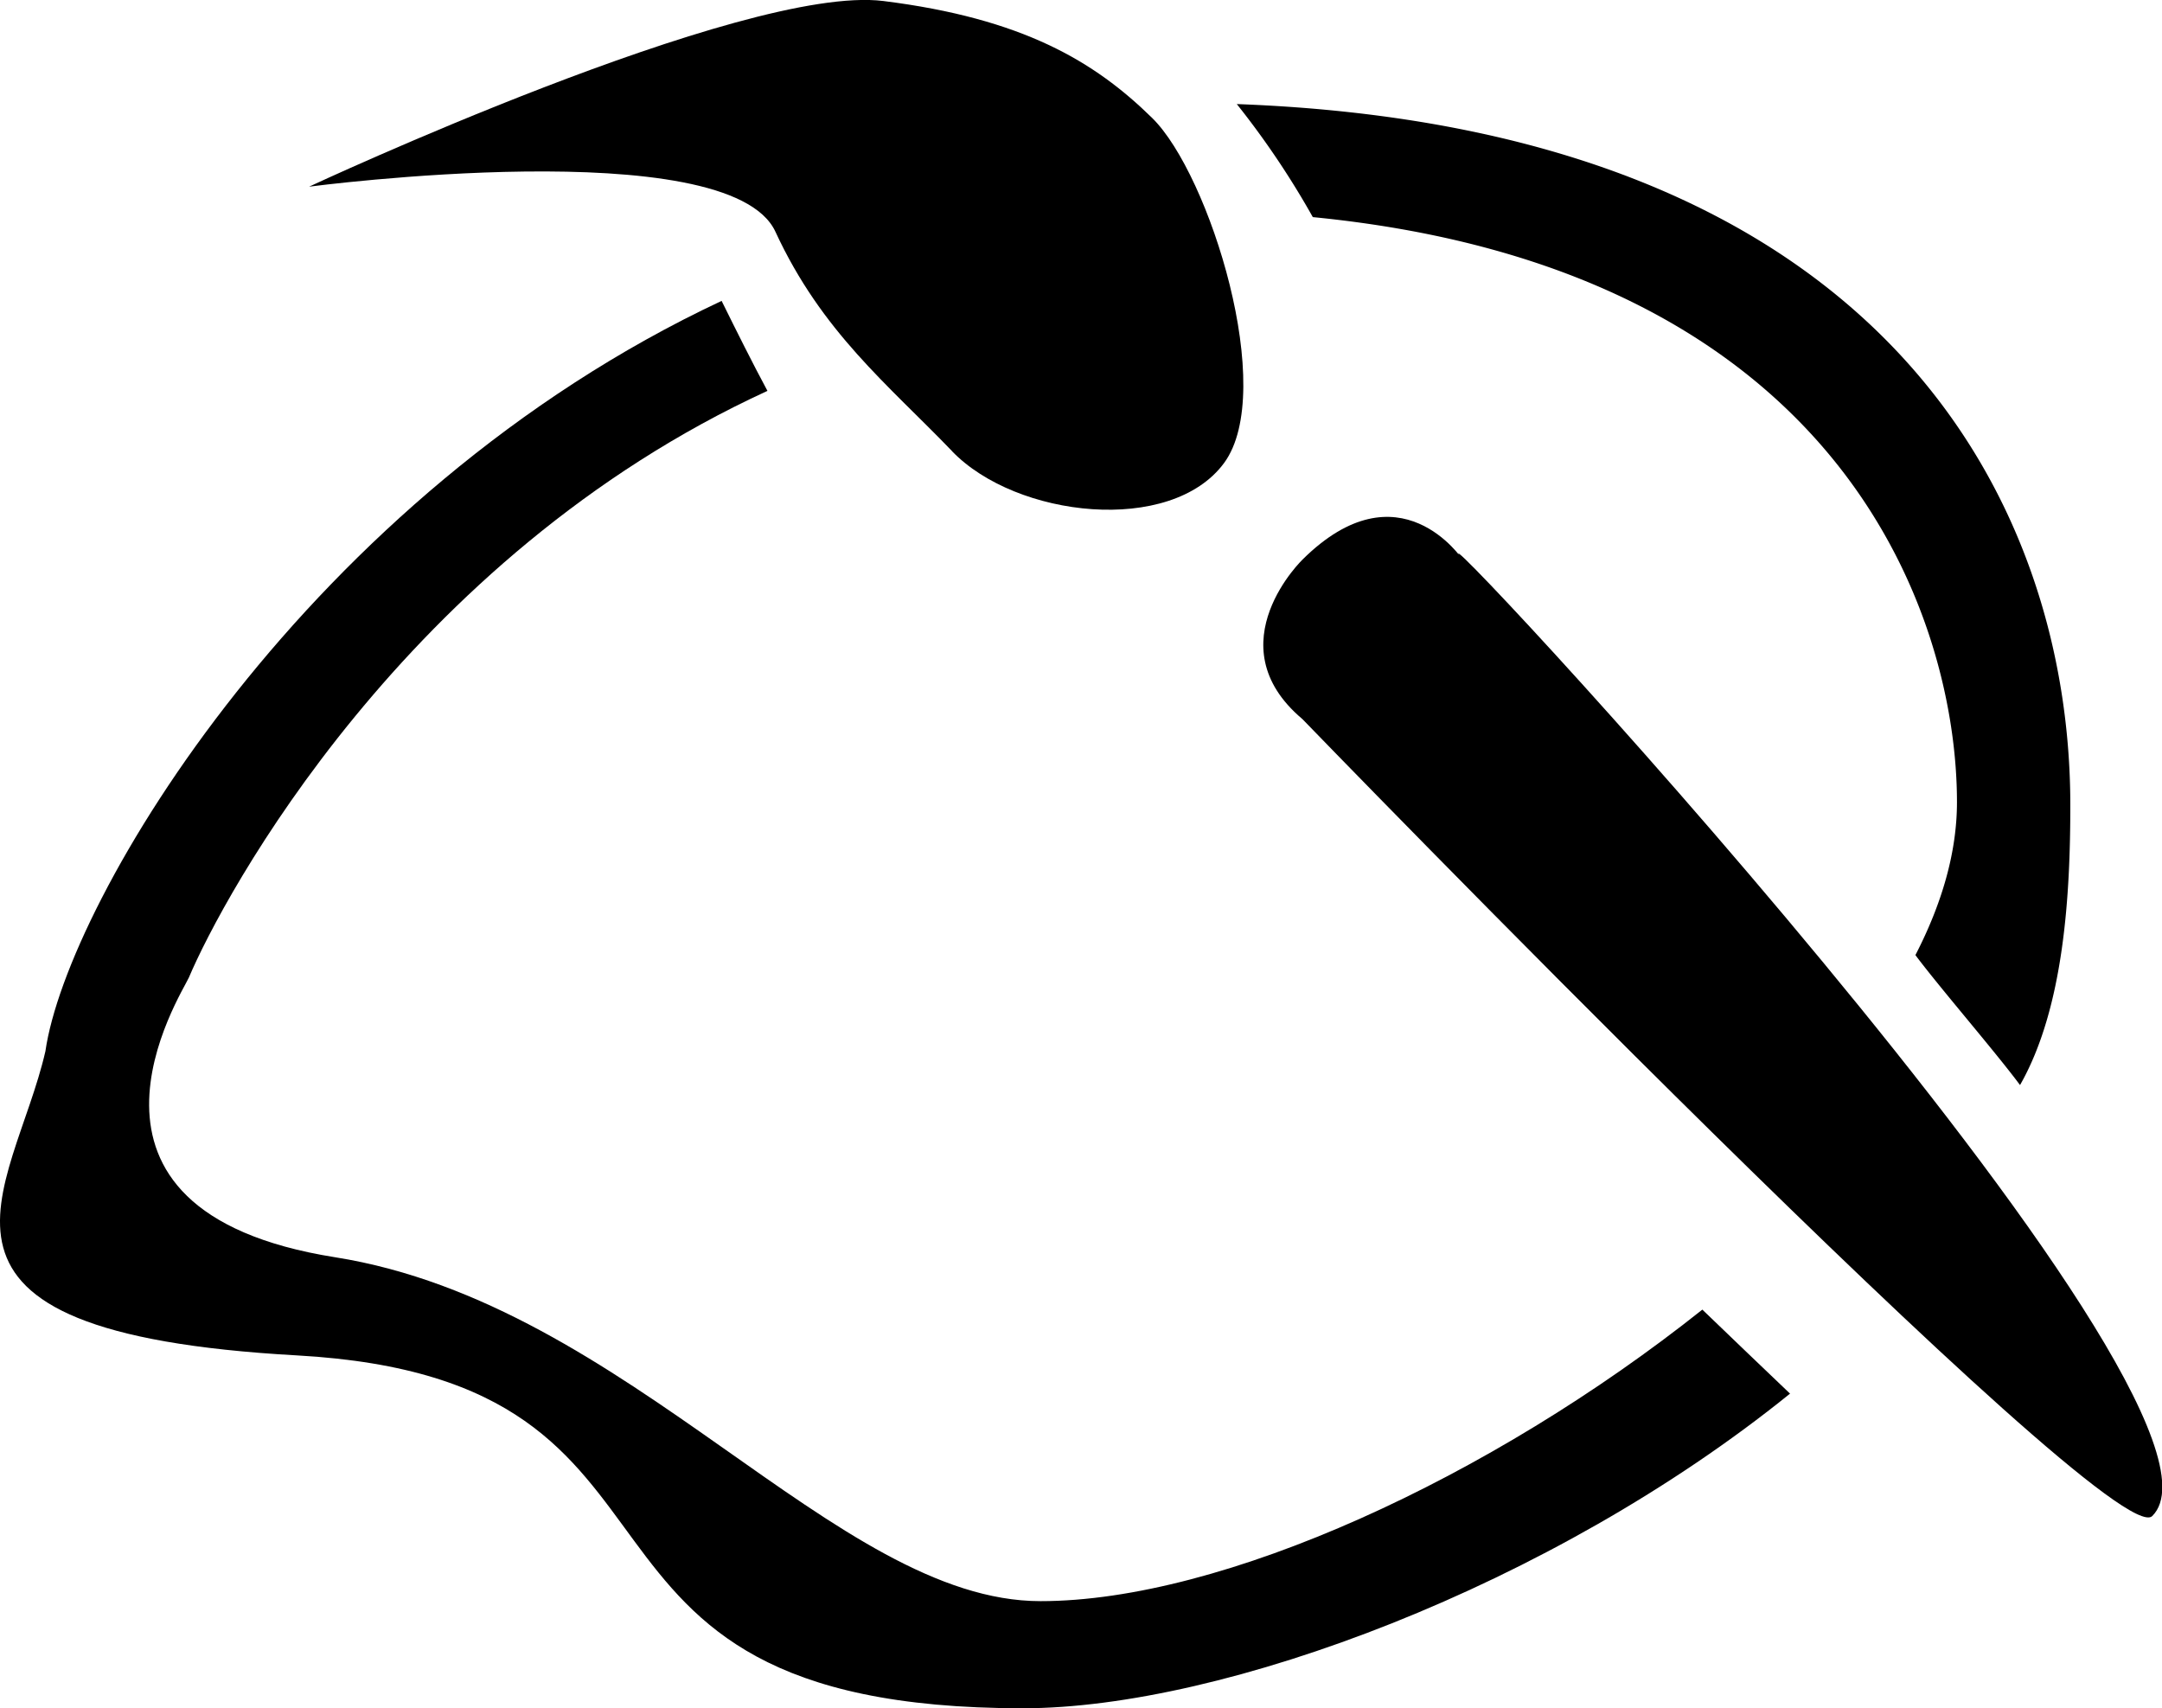
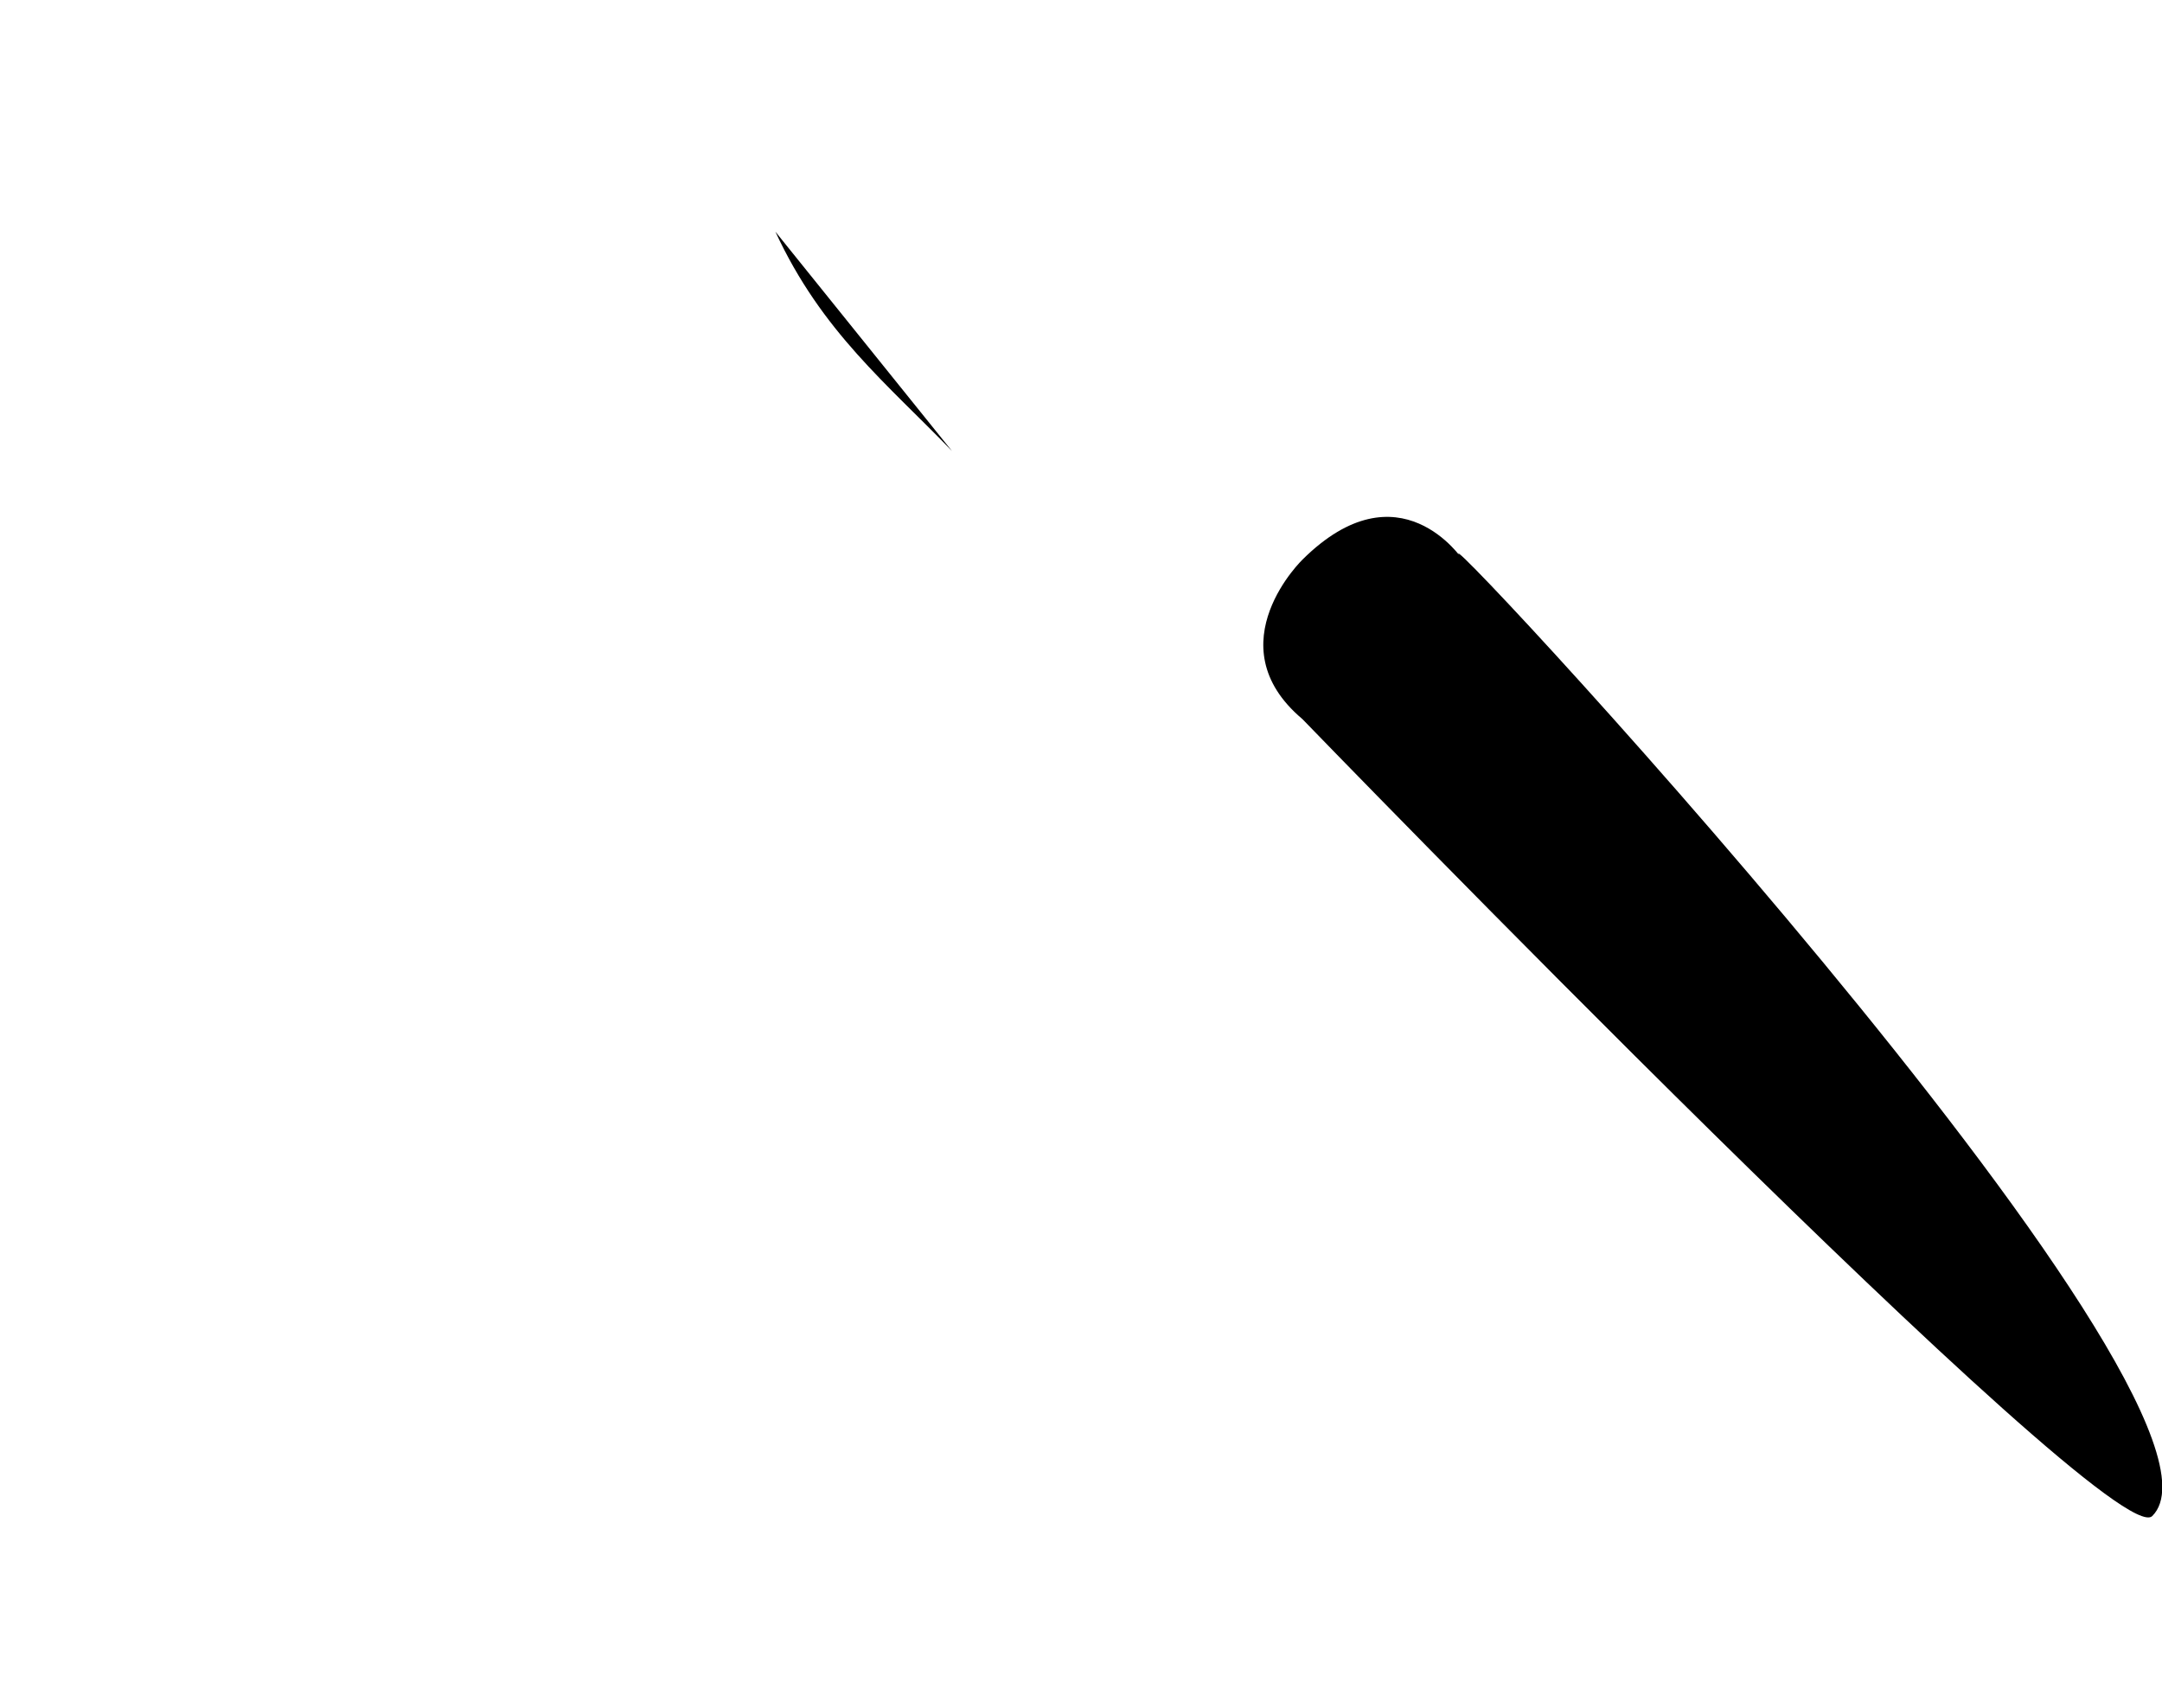
<svg xmlns="http://www.w3.org/2000/svg" viewBox="203.04 153.038 624.285 493.26">
-   <path d="M756.12,428.82c7.65-14.81,12-29.69,12-44.17,0-52.48-32.3-153.85-186-168.92a244.24,244.24,0,0,0-21.95-32.64C747.46,190,800.85,298.94,800.85,385.52c0,25.16-1.68,58.32-14.52,80.83-7.21-9.71-23.16-28.1-30.21-37.53" fill="currentColor" />
-   <path d="M477.94,283.29c-18.58-19.31-37.59-34.36-51-63.35s-134.65-13-134.65-13,125.62-58.64,165.83-53.61,60.94,17.41,77.61,33.77,36.09,78.84,20.76,99.64-60,15.88-78.57-3.44" fill="currentColor" />
-   <path d="M424.65,265.9C319.91,314,267.33,412.23,257.6,435.26c-1.91,4.5-42.82,67.33,42.2,80.81s144.43,99.3,203.7,99.3c52.53,0,129.88-35.49,191.1-84.18q12.46,12,25.32,24.26c-68.86,55.65-163.71,90.85-221.5,90.85-147,0-82.4-94.8-209.61-101.89-120-6.68-82-47.12-72.66-87.81C222.42,413,291.81,296,411.41,239.92c4.45,9,8.8,17.73,13.24,26" fill="currentColor" />
+   <path d="M477.94,283.29c-18.58-19.31-37.59-34.36-51-63.35" fill="currentColor" />
  <path d="M579.11,314.65c28-27.82,46.28,0,46.28,0-21-26.38,231.69,243.78,199.12,276.15-11.58,11.52-245.4-230.13-245.4-230.13-25.73-21.67.67-46.69,0-46" fill="currentColor" />
</svg>